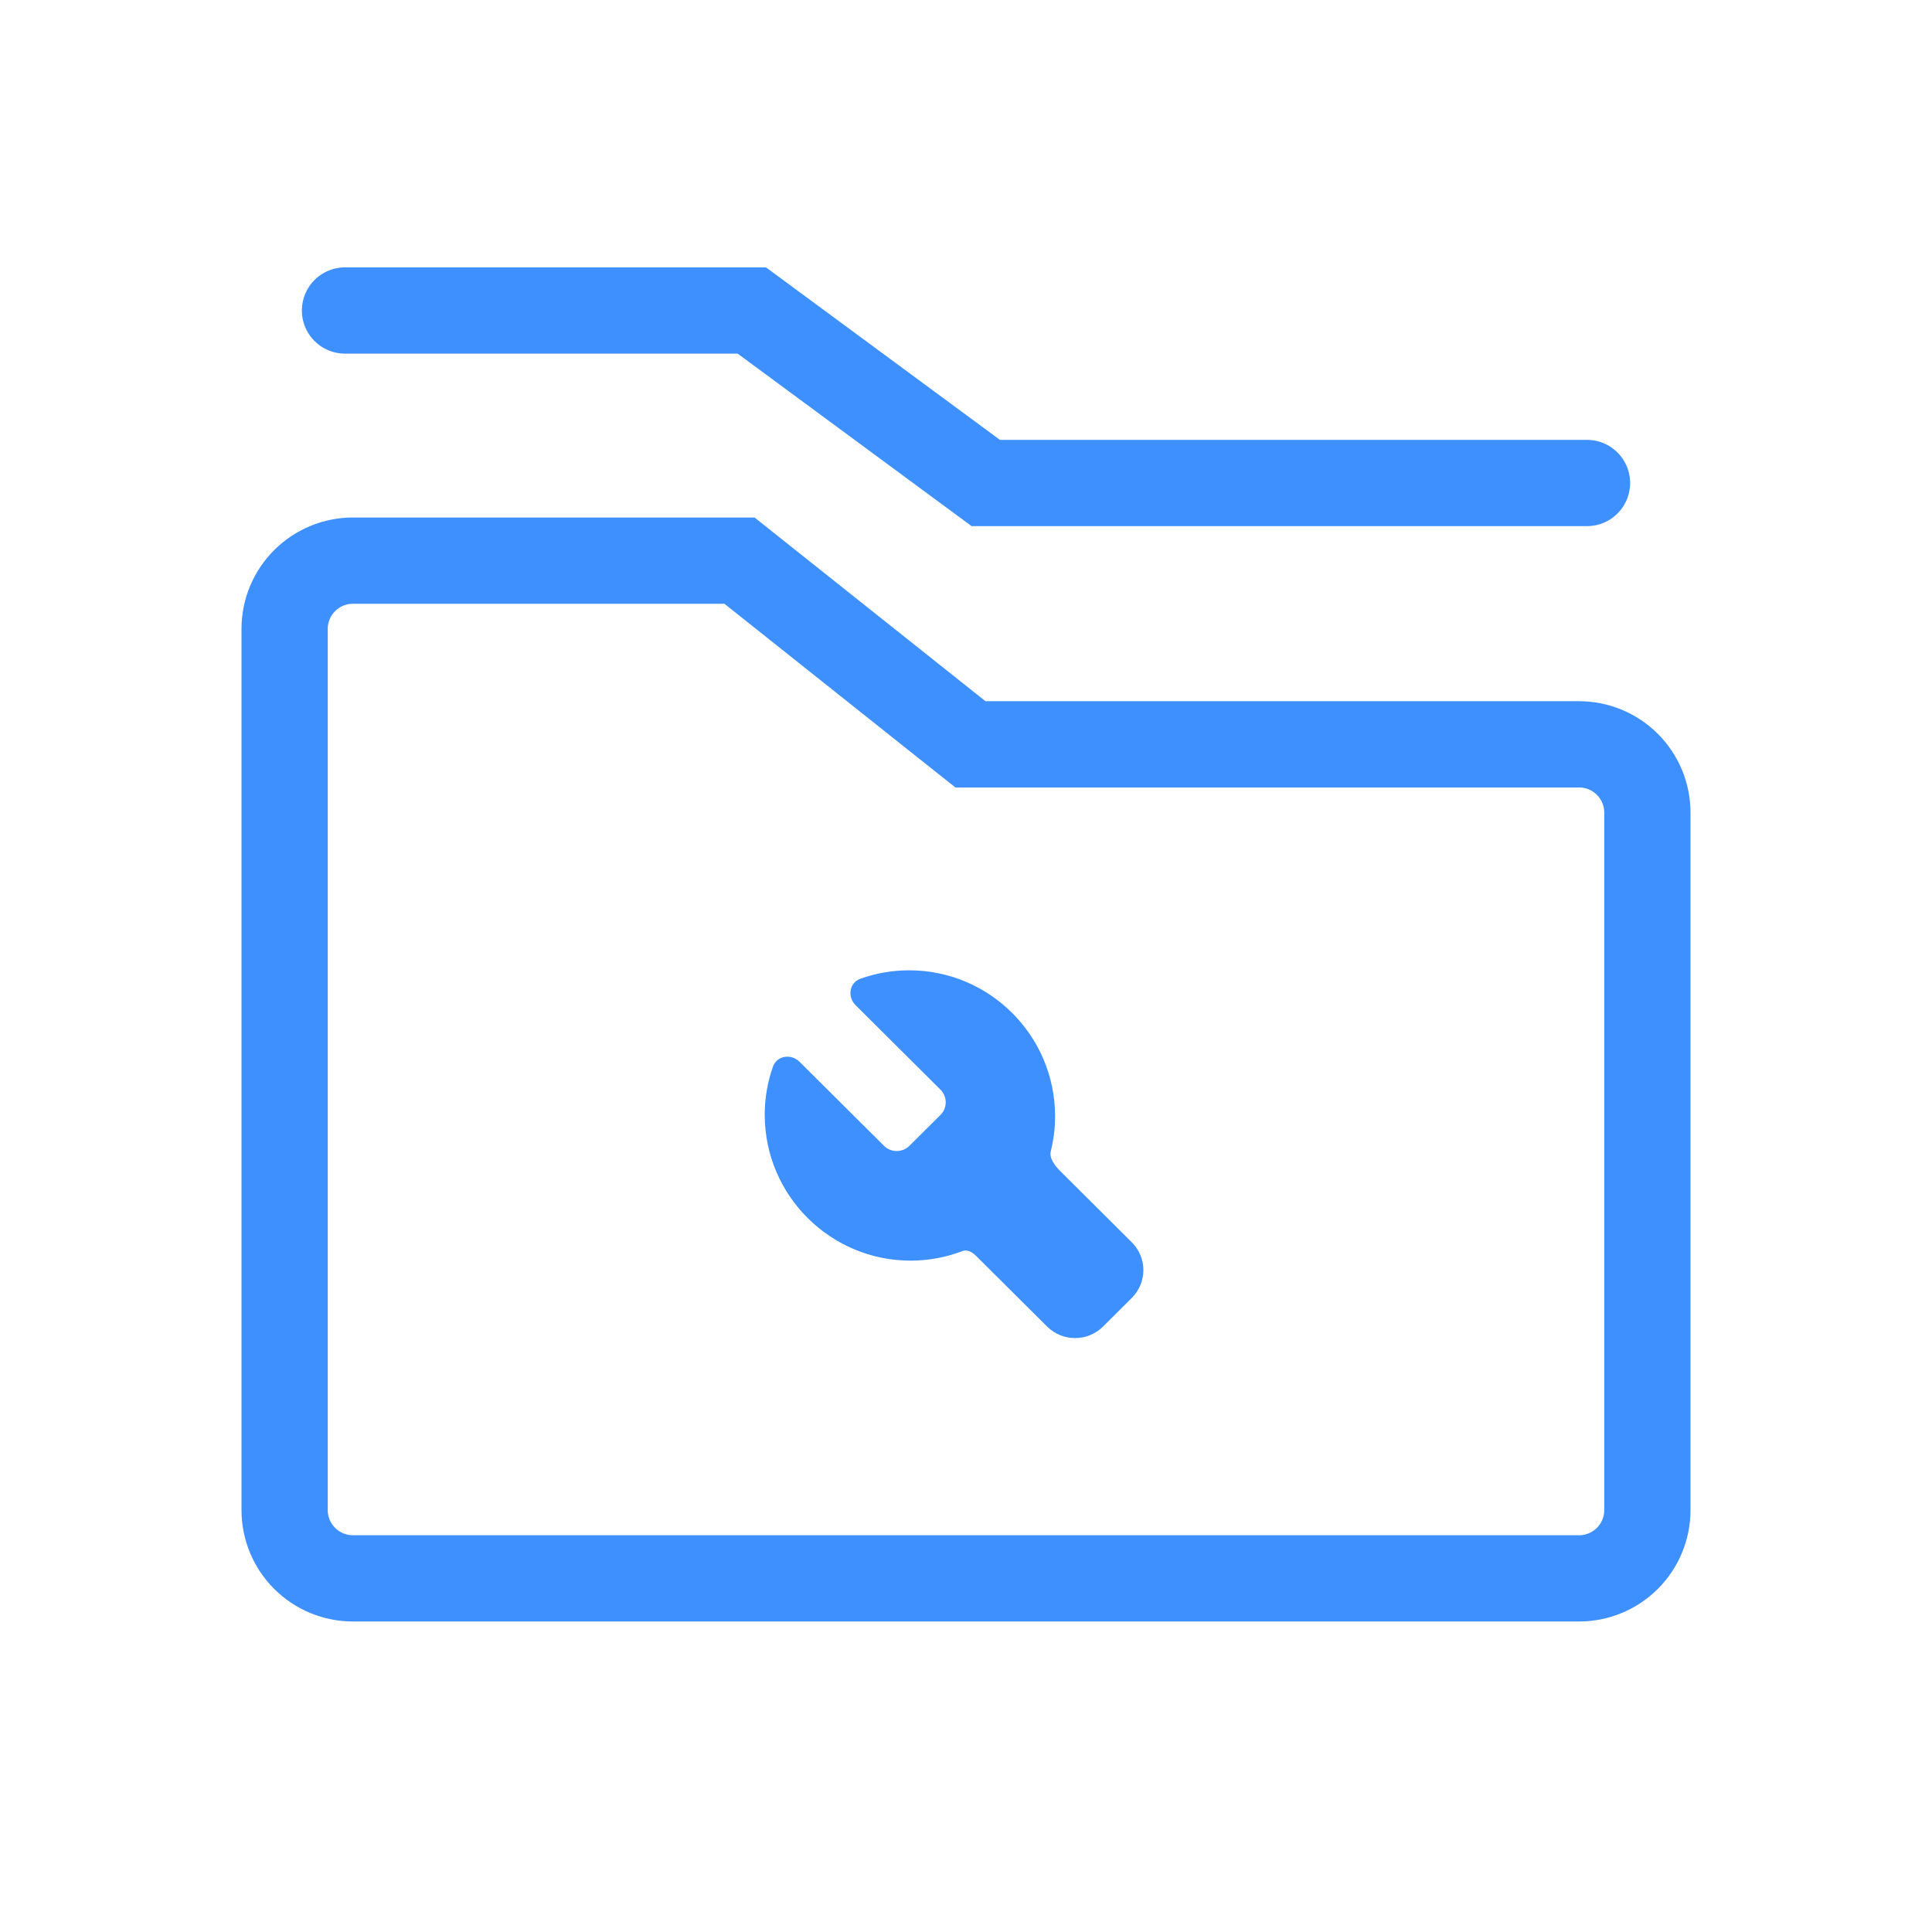
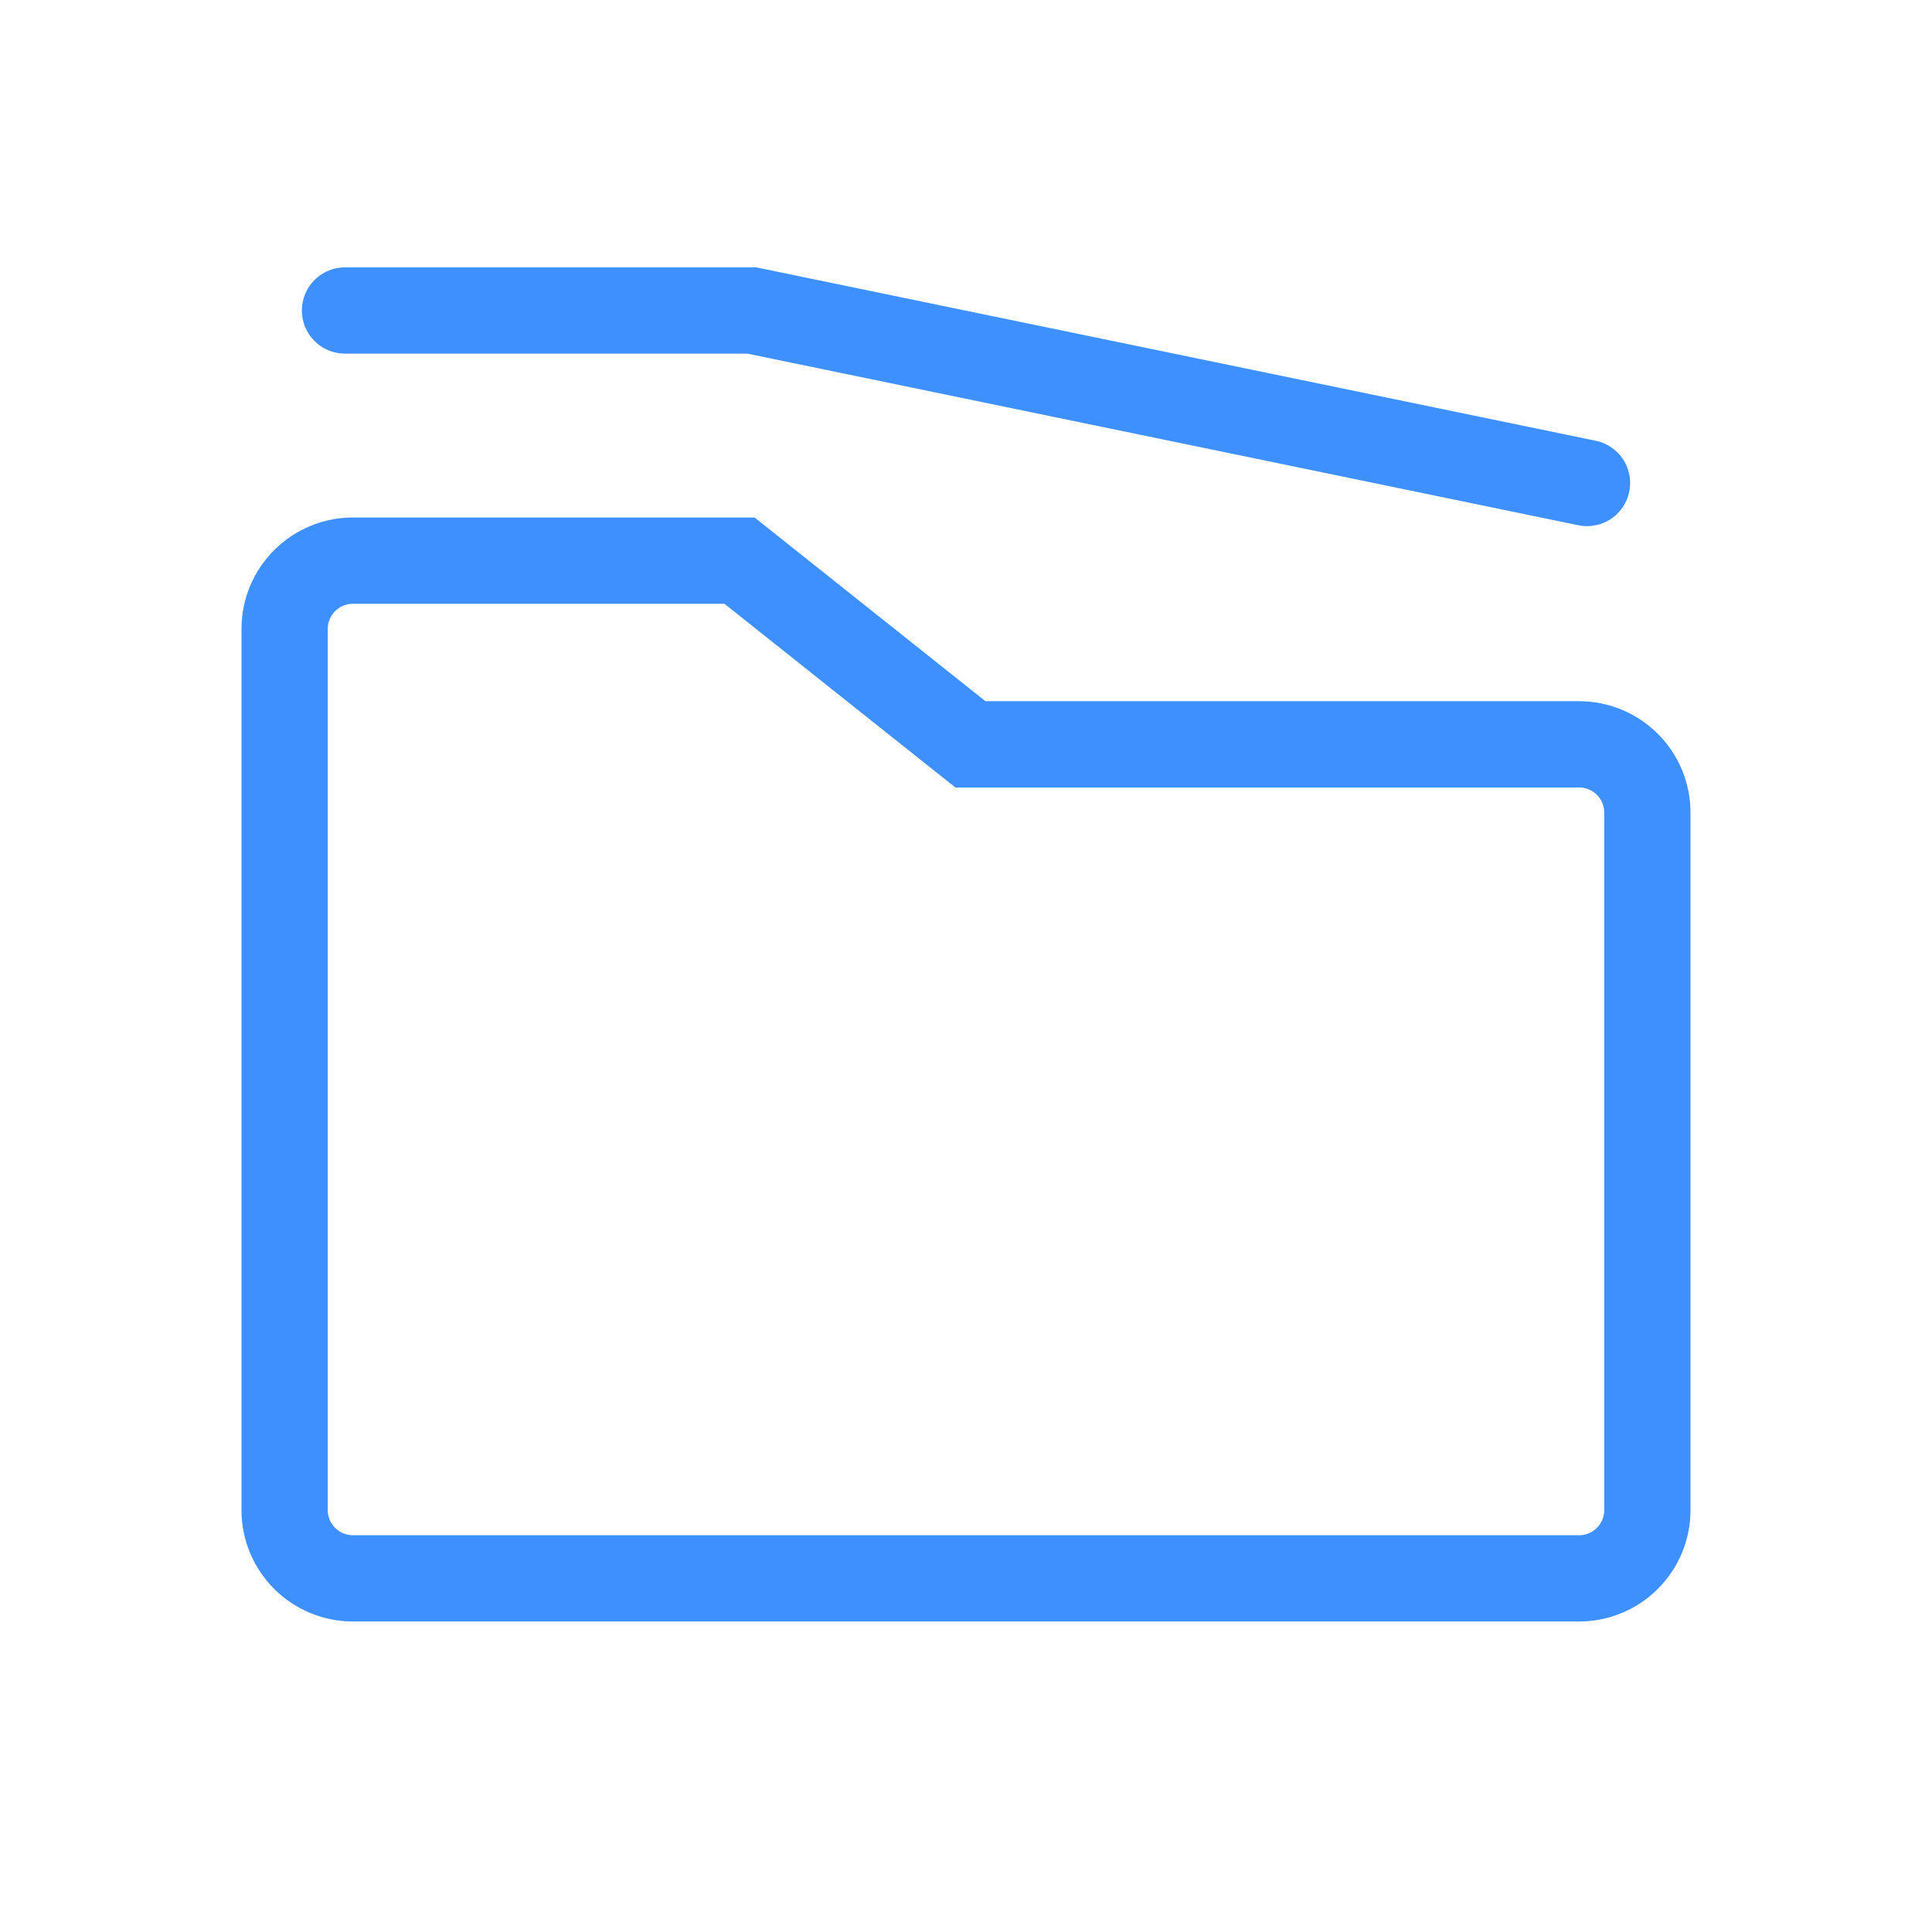
<svg xmlns="http://www.w3.org/2000/svg" width="56" height="56" viewBox="0 0 56 56" fill="none">
  <path d="M10.23 16.25H21.434L27.787 21.304L28.129 21.575H45.77C46.295 21.575 46.799 21.784 47.17 22.155C47.541 22.526 47.75 23.029 47.75 23.553V43.773C47.75 44.297 47.541 44.799 47.17 45.17C46.799 45.541 46.295 45.75 45.77 45.75H10.23C9.705 45.75 9.201 45.541 8.83 45.17C8.459 44.799 8.25 44.297 8.25 43.773V18.227C8.25 17.703 8.459 17.201 8.83 16.83C9.201 16.459 9.705 16.25 10.23 16.25Z" stroke="#3E90FF" stroke-width="2.5" stroke-linecap="round" />
-   <path d="M24.802 29.138C24.557 28.895 24.615 28.486 24.94 28.369C25.381 28.211 25.857 28.125 26.353 28.125C28.677 28.125 30.57 30.009 30.582 32.333C30.584 32.691 30.54 33.039 30.457 33.371C30.406 33.574 30.585 33.799 30.734 33.947L32.806 36.009C33.253 36.454 33.253 37.175 32.806 37.621L31.972 38.451C31.524 38.896 30.799 38.896 30.351 38.451L28.279 36.39C28.179 36.29 28.029 36.212 27.896 36.263C27.43 36.441 26.924 36.54 26.395 36.54C24.071 36.54 22.178 34.656 22.166 32.332C22.164 31.836 22.248 31.36 22.404 30.919C22.519 30.594 22.931 30.534 23.177 30.778L25.623 33.212C25.827 33.414 26.156 33.414 26.36 33.212L27.26 32.317C27.463 32.114 27.463 31.786 27.26 31.584L24.802 29.138Z" fill="#3E90FF" />
-   <path d="M46 14H28.573L21.792 9H10" stroke="#3E90FF" stroke-width="2.5" stroke-linecap="round" />
+   <path d="M46 14L21.792 9H10" stroke="#3E90FF" stroke-width="2.5" stroke-linecap="round" />
</svg>